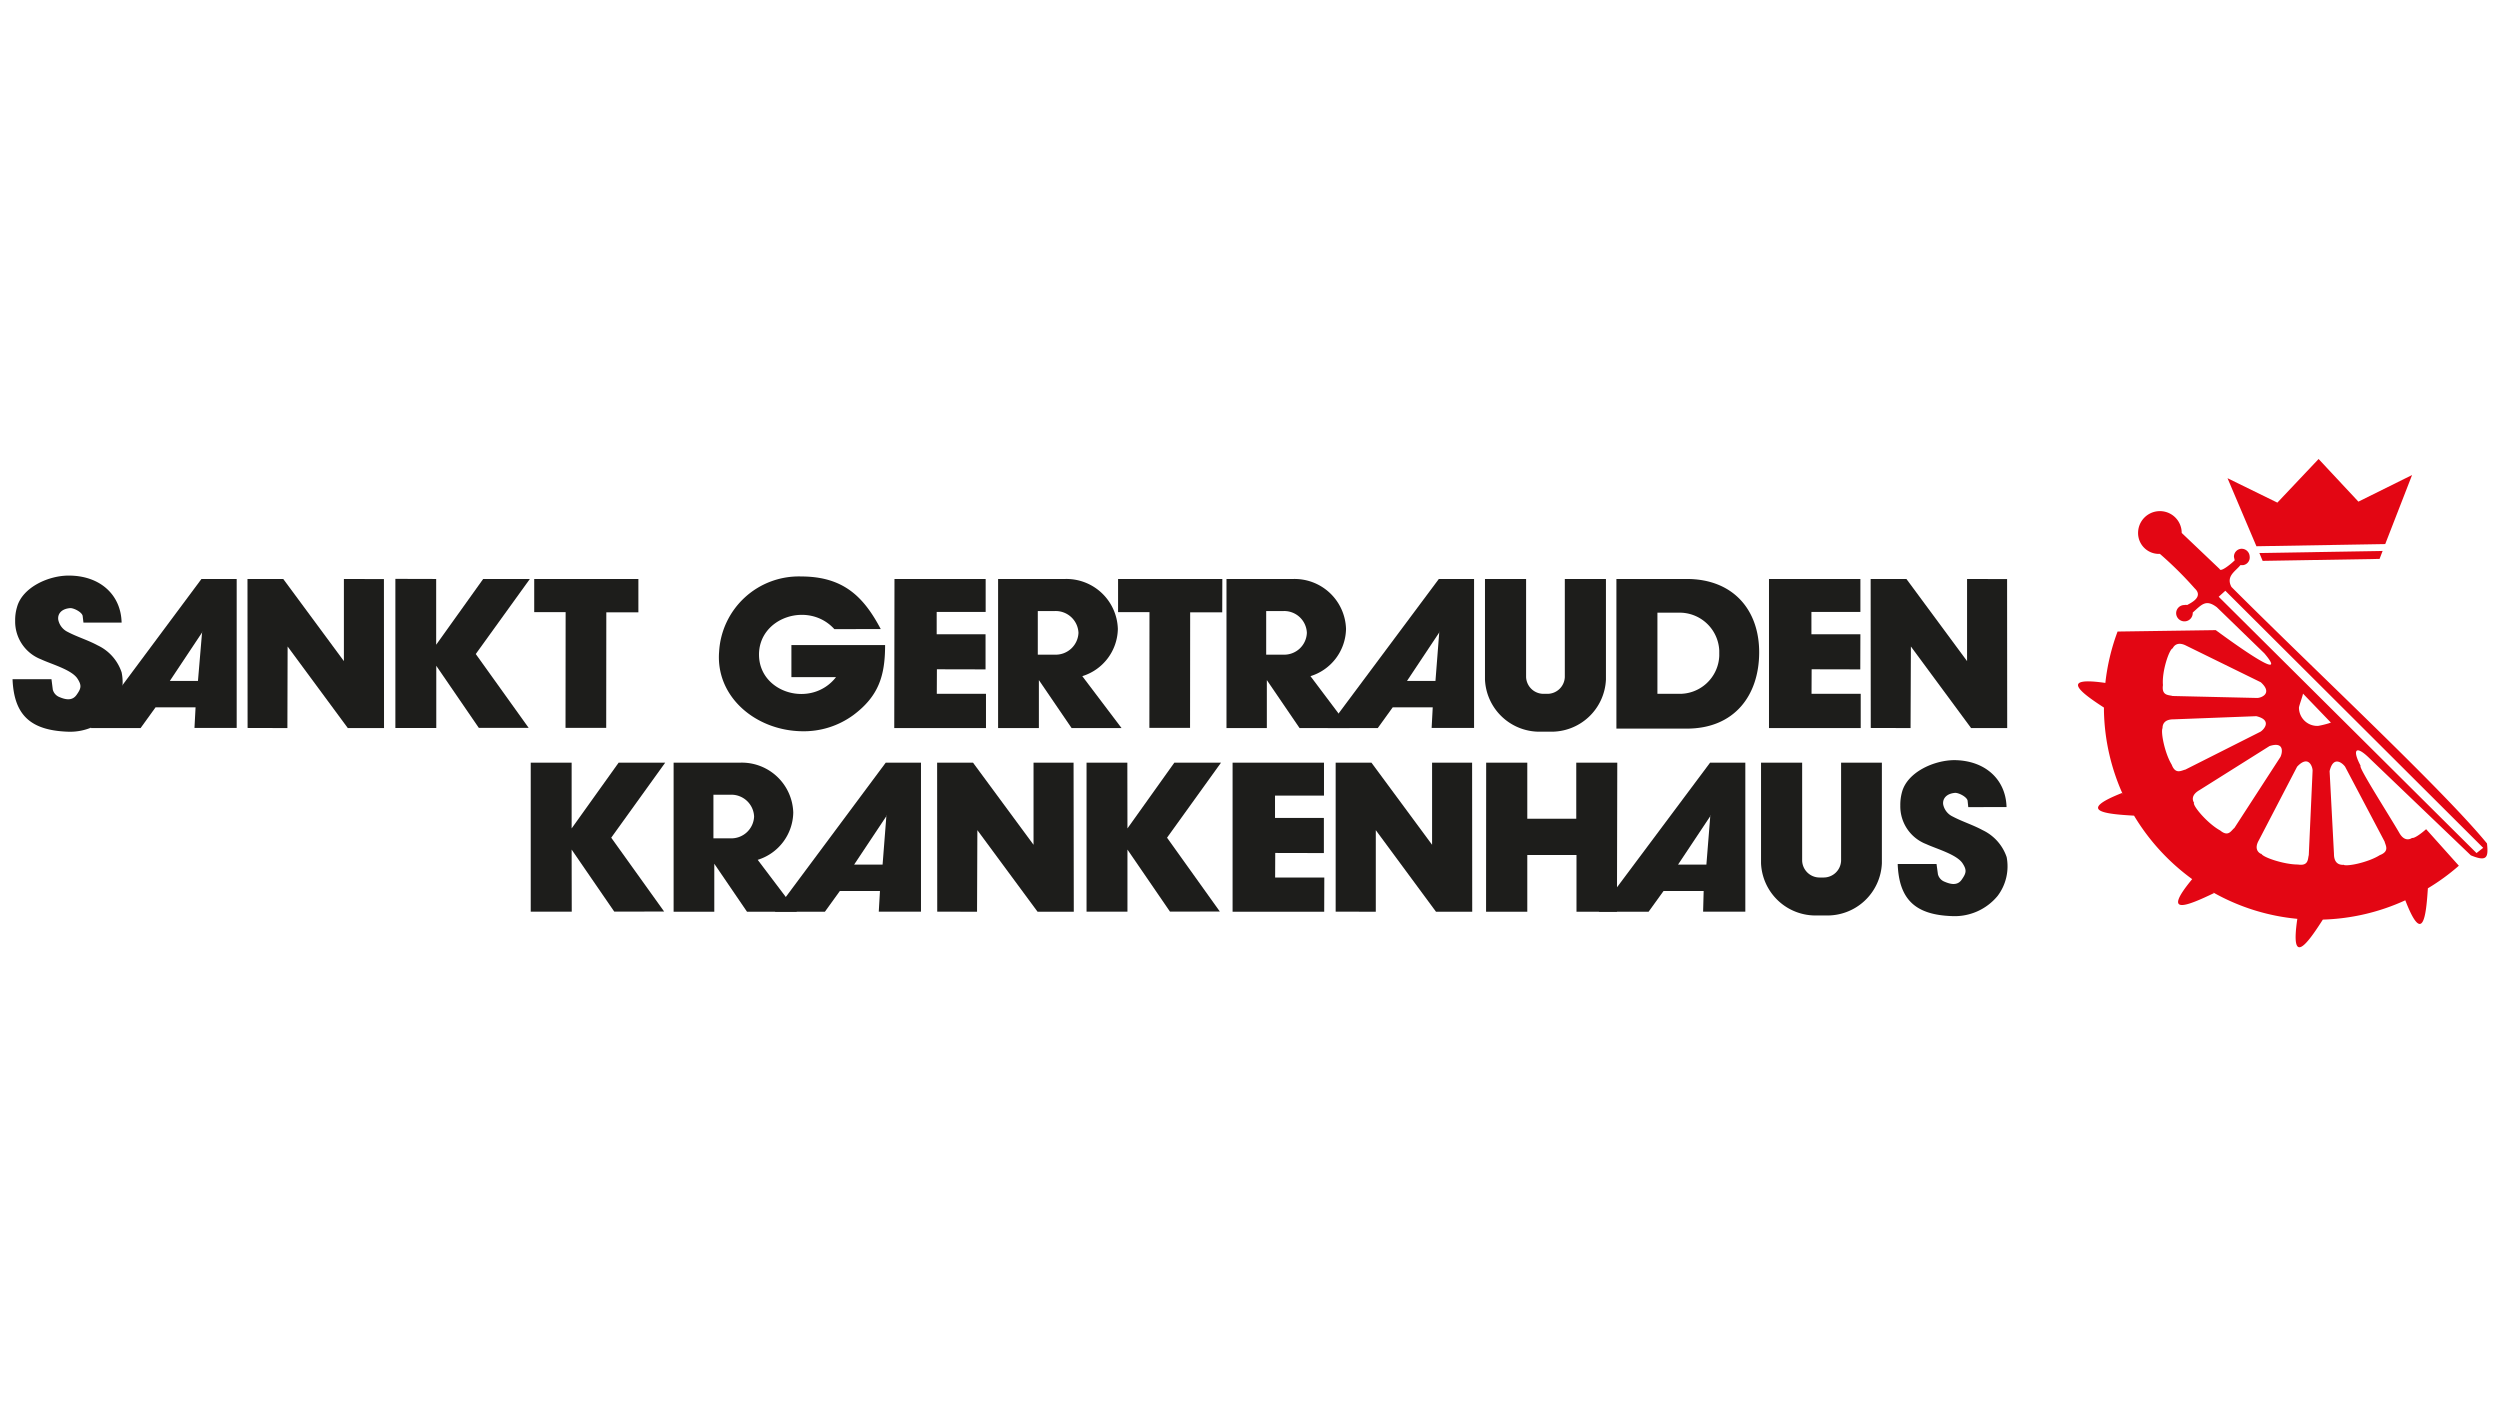
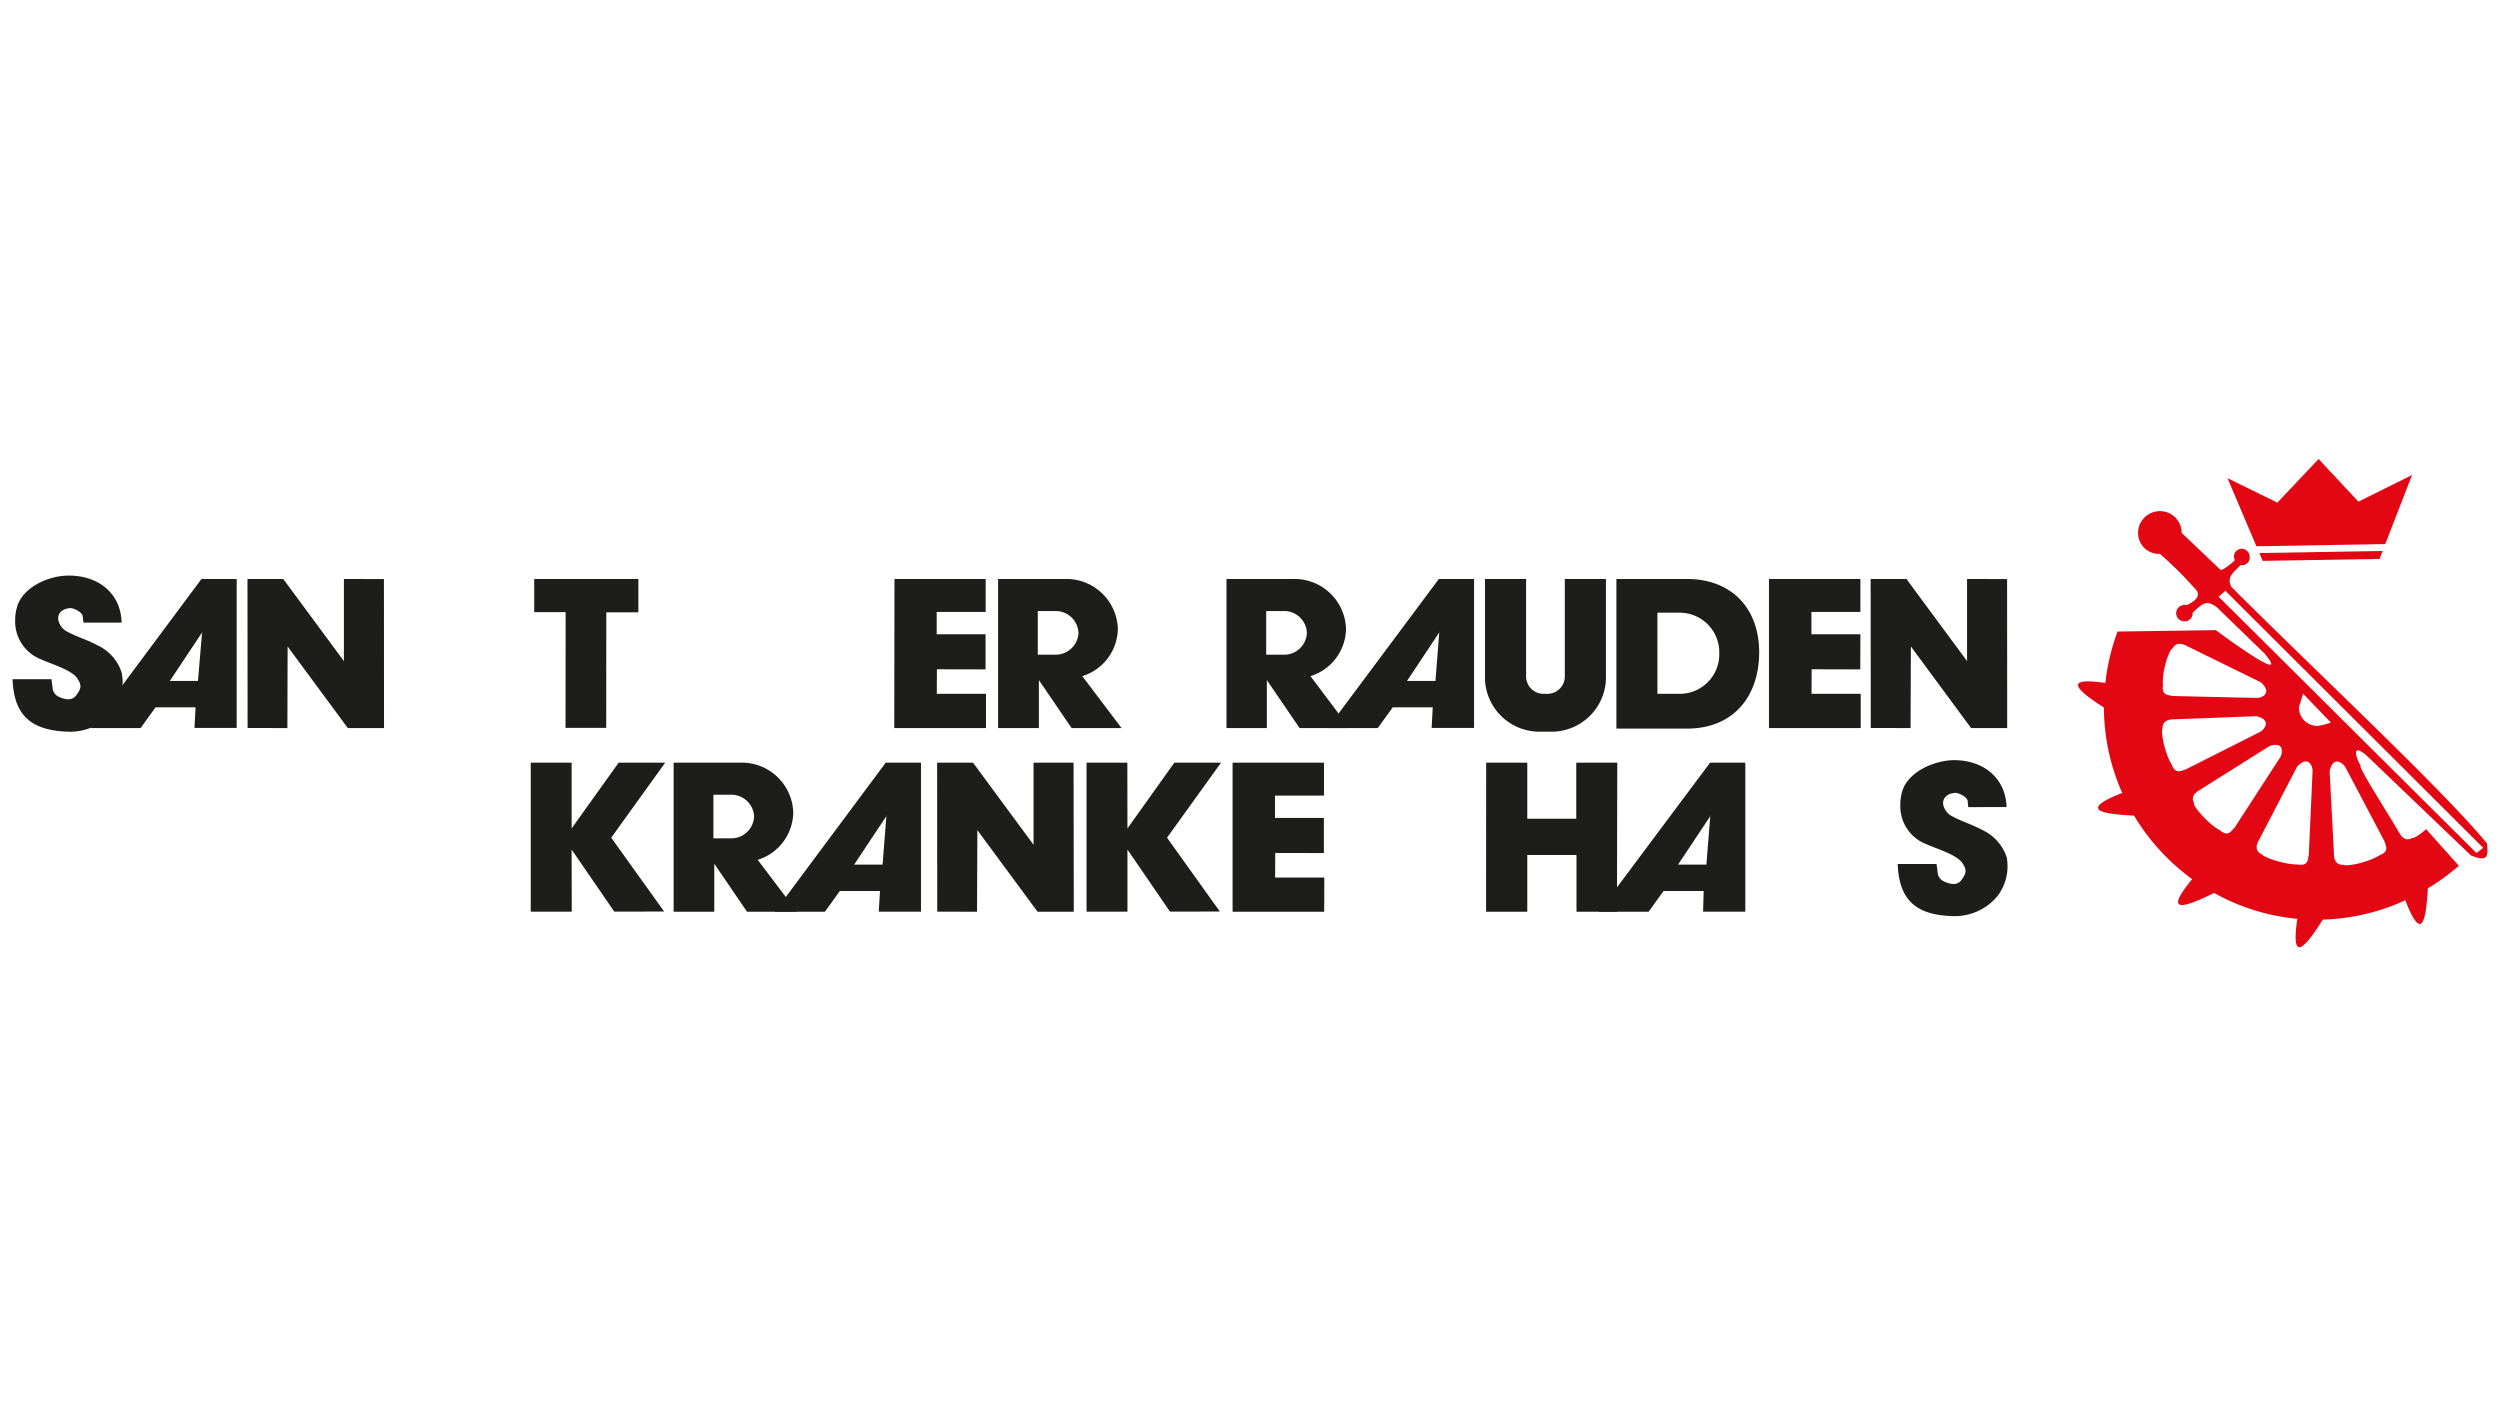
<svg xmlns="http://www.w3.org/2000/svg" width="1920px" height="1080px" viewBox="0 0 1920 1080">
  <defs>
    <clipPath id="clip-Web_1920_1">
      <rect width="1920" height="1080" />
    </clipPath>
  </defs>
  <g id="Web_1920_1" data-name="Web 1920 – 1" clip-path="url(#clip-Web_1920_1)">
    <g id="SanktGertrauden" transform="translate(9.634 352.512)">
      <path id="Pfad_490" data-name="Pfad 490" d="M230.052,78.237l-2.513-6.031,94.655-1.592-2.345,6.115Zm-4.775-11.225-22.2-52.269,38.281,18.763L273.024,0,303.6,32.752,344.81,12.313,324.2,65.337Z" transform="translate(1498.021)" fill="#e30613" fill-rule="evenodd" />
      <path id="Pfad_491" data-name="Pfad 491" d="M406.3,200.623c-.5,2.68,21.611,37.108,29.737,51.1,3.6,6.534,7.874,5.445,9.884,4.021,1.424.5,5.947-2.429,10.806-6.7L481.858,277.1a161.487,161.487,0,0,1-23.789,17.339c-1.424,22.114-3.937,43.893-17.339,9.214A163.09,163.09,0,0,1,377.4,318.48c-11.978,18.763-25.129,36.773-19.6-.586a162.168,162.168,0,0,1-64.918-20.439l.921.67c-20.1,9.633-40.793,18.345-16.753-10.722a165.516,165.516,0,0,1-44.647-48.751c-22.281-1.257-44.4-3.518-9.214-17.423l1.005,1.927a163.344,163.344,0,0,1-14.91-65.253v-2.262c-18.093-11.727-34.344-24.041,1.089-18.931a163.094,163.094,0,0,1,9.382-39.453l75.388-1.089c2.6,1.843,59.808,44.4,37.359,17.842L295.984,78.577c-8.376-6.282-11.392-2.262-18.512,4.1a6.375,6.375,0,1,1-12.732.67,6.283,6.283,0,0,1,6.282-6.45,4.774,4.774,0,0,1,2.178,0c1.843-1.173,13.151-5.947,5.78-12.816a281.266,281.266,0,0,0-26.721-26.47,16,16,0,0,1-16.753-16.083,16.753,16.753,0,1,1,33.506,0l29.15,27.726c.67,2.6,8.376-3.6,11.56-6.7,0,0-.586-2.429-.586-2.764A6.031,6.031,0,0,1,315,33.679a6.2,6.2,0,0,1,6.2,5.864,5.947,5.947,0,0,1-5.026,6.7h-2.094c-3.518,4.607-11.392,8.377-6.869,16.753C374.22,130.009,469.545,218.632,503.47,260.012c1.173,10.806,0,14.24-12.4,9.13l-77.231-73.965c-11.727-11.727-13.737-6.7-7.539,4.942ZM297.408,70.536l5.11-4.607L500.538,263.363l-5.11,4.021L297.408,70.536Zm64.75,74.383c0,1.173-3.1,9.549-3.1,10.806A14.073,14.073,0,0,0,373.8,169.713a67.014,67.014,0,0,0,9.8-2.513ZM392.9,276.179c1.843,2.01,19.1-1.424,28.229-7.2,7.79-3.016,4.356-7.539,3.686-10.471l-30.323-57.463c-1.843-2.6-9.047-8.963-11.895,3.434l3.35,63.578c0,7.539,4.44,8.377,6.953,8.377ZM330.16,267.8c.67,2.681,17.256,8.376,28.061,8.376,8.376,1.34,7.539-4.356,8.376-7.2l2.932-64.918c0-3.1-3.183-12.313-11.895-3.016l-29.4,56.541c-3.686,6.45-.419,9.549,1.843,10.471Zm-51.767-38.951c-.754,2.6,10.638,16,20.187,21.193,6.366,5.277,8.376,0,10.889-1.927l35.349-54.531c1.424-2.764,3.518-12.23-8.376-8.377L282.5,219.135c-6.45,3.769-5.277,7.958-3.769,9.968Zm-23.873-57.8c-2.01,1.927,1.173,19.182,6.785,28.4,2.932,7.874,7.539,4.44,10.471,3.853l57.8-29.15c2.6-1.675,9.13-8.879-3.267-11.895l-63.662,2.429c-7.455,0-8.376,4.356-8.376,6.785Zm7.539-60.9c-2.6.754-8.376,17.507-7.455,28.229-1.173,8.377,4.523,7.455,7.371,8.377l65,1.508c3.1,0,12.23-3.518,2.764-12.062l-57.212-28.061c-6.617-3.434-9.549,0-10.471,2.094Z" transform="translate(1396.908 35.26)" fill="#e30613" fill-rule="evenodd" />
      <path id="Pfad_492" data-name="Pfad 492" d="M127.826,11h-80V36.465H71.954l-.084,88.875h31.244l.084-88.707h24.627V11Z" transform="translate(352.818 81.142)" fill="#1d1d1b" fill-rule="evenodd" />
-       <path id="Pfad_493" data-name="Pfad 493" d="M181.439,11H101.36V36.465h24.124l-.084,88.875h31.244l.084-88.707h24.627L181.439,11Z" transform="translate(747.683 81.142)" fill="#1d1d1b" fill-rule="evenodd" />
-       <path id="Pfad_494" data-name="Pfad 494" d="M35.1,10.99V125.5H66.512V77.751L99.18,125.413h38.281L96.835,68.7l41.547-57.63H102.531l-36.1,50.51V11.074L35.1,10.99Z" transform="translate(258.915 81.068)" fill="#1d1d1b" fill-rule="evenodd" />
      <path id="Pfad_495" data-name="Pfad 495" d="M98.47,27.84V142.263h31.412V94.6l32.668,47.662,38.281-.084L160.289,85.47l41.464-57.63H165.9L129.882,78.35,129.8,27.84Z" transform="translate(726.365 205.362)" fill="#1d1d1b" fill-rule="evenodd" />
      <path id="Pfad_496" data-name="Pfad 496" d="M47.51,27.84V142.263h31.5L78.922,94.6l32.752,47.662,38.281-.084L109.329,85.47l41.464-57.63H115.025l-36.1,50.51V27.84Z" transform="translate(350.458 205.362)" fill="#1d1d1b" fill-rule="evenodd" />
      <path id="Pfad_497" data-name="Pfad 497" d="M95.588,74.075,49.015,11H21.54l.084,114.423,30.574.084.168-62.656L98.6,125.507h27.81L126.33,11.084,95.588,11V74.075Z" transform="translate(158.89 81.142)" fill="#1d1d1b" fill-rule="evenodd" />
      <path id="Pfad_498" data-name="Pfad 498" d="M244.408,74.075,197.835,11H170.36l.084,114.423,30.574.084.251-62.656,46.238,62.656h27.726L275.15,11.084,244.408,11V74.075Z" transform="translate(1256.662 81.142)" fill="#1d1d1b" fill-rule="evenodd" />
-       <path id="Pfad_499" data-name="Pfad 499" d="M195.358,90.915,148.785,27.84H121.31V142.263l30.826.084V79.691l46.238,62.656h27.81L226.1,27.84H195.358V90.915Z" transform="translate(894.844 205.362)" fill="#1d1d1b" fill-rule="evenodd" />
      <path id="Pfad_500" data-name="Pfad 500" d="M158.818,90.915,112.329,27.84H84.77l.084,114.423,30.574.084.251-62.656,46.238,62.656h27.81L189.56,27.84H158.818V90.915Z" transform="translate(625.307 205.362)" fill="#1d1d1b" fill-rule="evenodd" />
-       <path id="Pfad_501" data-name="Pfad 501" d="M189.055,51.175c-12.984-24.543-28.4-40.291-60.9-40.375A61.316,61.316,0,0,0,64.915,68.765c-2.6,34.595,28.145,60.227,63.243,60.9a64.416,64.416,0,0,0,39.956-12.481c19.6-14.659,24.292-30.574,24.292-53.693H120.451V88.115h34.26c-18.68,23.957-58.636,12.481-59.138-16.753s38.2-41.883,57.882-20.1Z" transform="translate(477.715 79.415)" fill="#1d1d1b" fill-rule="evenodd" />
      <path id="Pfad_502" data-name="Pfad 502" d="M151.035,11H81.008L80.84,125.507h70.446V99.2H113.508l.084-18.847,37.359.084V53.469H113.425V36.3h37.61V11Z" transform="translate(596.317 81.142)" fill="#1d1d1b" fill-rule="evenodd" />
      <path id="Pfad_503" data-name="Pfad 503" d="M231.235,11h-70.2V125.507h70.446V99.2H193.708l.084-18.847,37.359.084.084-26.972H193.625V36.3h37.611V11Z" transform="translate(1187.913 81.142)" fill="#1d1d1b" fill-rule="evenodd" />
      <path id="Pfad_504" data-name="Pfad 504" d="M182.055,27.84h-70.2V142.347h70.363l.084-26.3H144.528l.084-18.847,37.359.084V70.309H144.445V53.137h37.611V27.84Z" transform="translate(825.136 205.362)" fill="#1d1d1b" fill-rule="evenodd" />
      <path id="Pfad_505" data-name="Pfad 505" d="M83.765,46.8c-.5-21.611-16.753-35.851-39.872-36.1C27.978,10.363,7.539,19.661,3.434,34.906A34.511,34.511,0,0,0,2.01,45.46,31.077,31.077,0,0,0,21.946,75.029c7.79,3.686,23.622,7.958,27.978,14.91,3.351,5.193,2.764,7.455-.838,12.481s-9.3,3.183-13.235,1.508a8.376,8.376,0,0,1-4.942-5.7L29.9,90.275H0c1.089,27.391,13.654,39.118,41.883,40.291a42.888,42.888,0,0,0,35.265-15.413A37.778,37.778,0,0,0,83.765,85a35.1,35.1,0,0,0-18.345-20.69c-7.371-4.021-15.664-6.45-22.952-10.3A13.235,13.235,0,0,1,35.1,44.539c-.586-4.356,2.345-8.377,9.3-8.879,2.932,0,9.13,3.267,9.465,6.115l.586,5.026Z" transform="translate(0 78.847)" fill="#1d1d1b" fill-rule="evenodd" />
      <path id="Pfad_506" data-name="Pfad 506" d="M256.438,63.629c-.586-21.528-16.753-35.768-39.956-36.019-15.664,0-36.1,9.13-40.291,24.376a36.692,36.692,0,0,0-1.34,10.471,31.077,31.077,0,0,0,19.936,29.653c7.706,3.6,23.622,7.958,27.978,14.91,3.351,5.193,2.681,7.455-.838,12.481s-9.3,3.1-13.235,1.424a8.377,8.377,0,0,1-4.942-5.612l-1.089-7.958H172.84c1.005,27.307,13.57,39.118,41.883,40.04a42.72,42.72,0,0,0,34.846-15.5,37.611,37.611,0,0,0,6.953-29.82,35.515,35.515,0,0,0-18.428-20.69c-7.371-4.021-15.58-6.534-22.868-10.387a13.152,13.152,0,0,1-7.455-9.382c-.586-4.356,2.429-8.376,9.3-8.879,2.932,0,9.13,3.267,9.466,6.115l.5,4.858Z" transform="translate(1274.956 203.665)" fill="#1d1d1b" fill-rule="evenodd" />
      <path id="Pfad_507" data-name="Pfad 507" d="M7.15,125.507H45.6l11.476-15.915H87.816l-.838,15.832H119.4V11H92.339ZM92.842,51.626,89.659,89.32H68.047l25.13-37.778Z" transform="translate(52.742 81.142)" fill="#1d1d1b" fill-rule="evenodd" />
      <path id="Pfad_508" data-name="Pfad 508" d="M120.58,125.507h38.448L170.5,109.592h30.742l-.838,15.832h32.585V11H205.937Zm85.692-73.881L203.34,89.32H181.477l25.129-37.778Z" transform="translate(889.459 81.142)" fill="#1d1d1b" fill-rule="evenodd" />
      <path id="Pfad_509" data-name="Pfad 509" d="M145.43,142.347h38.281l11.476-15.915h30.826l-.419,15.832H258.01V27.84H230.954Zm85.692-73.881-3.015,37.694H206.327l25.13-37.778Z" transform="translate(1072.766 205.362)" fill="#1d1d1b" fill-rule="evenodd" />
      <path id="Pfad_510" data-name="Pfad 510" d="M69.89,142.347h38.448l11.476-15.915h30.826l-.921,15.832h32.417V27.84H155.079Zm85.692-73.881L152.65,106.16H130.787l25.13-37.778Z" transform="translate(515.544 205.362)" fill="#1d1d1b" fill-rule="evenodd" />
      <path id="Pfad_511" data-name="Pfad 511" d="M235.869,27.84h-31.5V70.9h-37.61V27.84h-31.58L135.1,142.347h31.663V98.789h37.778v43.558h31.077l.251-114.507Z" transform="translate(996.566 205.362)" fill="#1d1d1b" fill-rule="evenodd" />
      <path id="Pfad_512" data-name="Pfad 512" d="M134.169,35.637H120.85V69.143h13.235A17.507,17.507,0,0,0,152.095,52.39h0a17.507,17.507,0,0,0-18.01-16.753ZM90.36,11.01V125.517h31.328V88.66l25.13,36.857h38.364L155.027,85.645a38.7,38.7,0,0,0,27.307-36.27h0A39.537,39.537,0,0,0,141.875,11.01Z" transform="translate(666.541 81.132)" fill="#1d1d1b" fill-rule="evenodd" />
      <path id="Pfad_513" data-name="Pfad 513" d="M155.109,35.634H141.79V69.14h13.319a17.423,17.423,0,0,0,17.926-16.753h0a17.423,17.423,0,0,0-17.926-16.753ZM111.3,11.007V125.514h30.993V88.657l25.13,36.857h38.364L175.8,85.641a38.7,38.7,0,0,0,27.307-36.27h0a39.537,39.537,0,0,0-40.291-38.364Z" transform="translate(821.005 81.135)" fill="#1d1d1b" fill-rule="evenodd" />
      <path id="Pfad_514" data-name="Pfad 514" d="M104.419,52.477H91.184V85.983h13.235A17.507,17.507,0,0,0,122.429,69.23h0a17.507,17.507,0,0,0-18.009-16.753ZM60.61,27.85V142.357H91.854V105.5l25.13,36.857h38.364l-30.155-39.872A38.7,38.7,0,0,0,152.5,66.214h0A39.537,39.537,0,0,0,112.042,27.85H60.61Z" transform="translate(447.09 205.352)" fill="#1d1d1b" fill-rule="evenodd" />
      <path id="Pfad_515" data-name="Pfad 515" d="M227.9,11V88.231a41.882,41.882,0,0,1-43.223,40.04h-6.366A41.882,41.882,0,0,1,135,88.231V11h31.58V86.389A13.4,13.4,0,0,0,180.4,99.2h2.011a13.4,13.4,0,0,0,13.905-12.816V11Z" transform="translate(995.829 81.142)" fill="#1d1d1b" fill-rule="evenodd" />
-       <path id="Pfad_516" data-name="Pfad 516" d="M253.122,27.84v77.231A41.882,41.882,0,0,1,209.9,145.195h-6.366a41.882,41.882,0,0,1-43.223-40.123V27.84h31.579v75.389a13.4,13.4,0,0,0,13.821,12.816h2.262a13.4,13.4,0,0,0,13.821-12.816V27.84Z" transform="translate(1182.528 205.362)" fill="#1d1d1b" fill-rule="evenodd" />
      <path id="Pfad_517" data-name="Pfad 517" d="M147.05,11h54.028c35.181,0,55.62,23.287,55.62,56.29s-18.931,58.636-55.62,58.636H147.05Zm31.5,25.883h16.083a30.491,30.491,0,0,1,31.412,29.15v4.021A30.407,30.407,0,0,1,194.629,99.2H178.546Z" transform="translate(1084.716 81.142)" fill="#1d1d1b" fill-rule="evenodd" />
    </g>
  </g>
</svg>